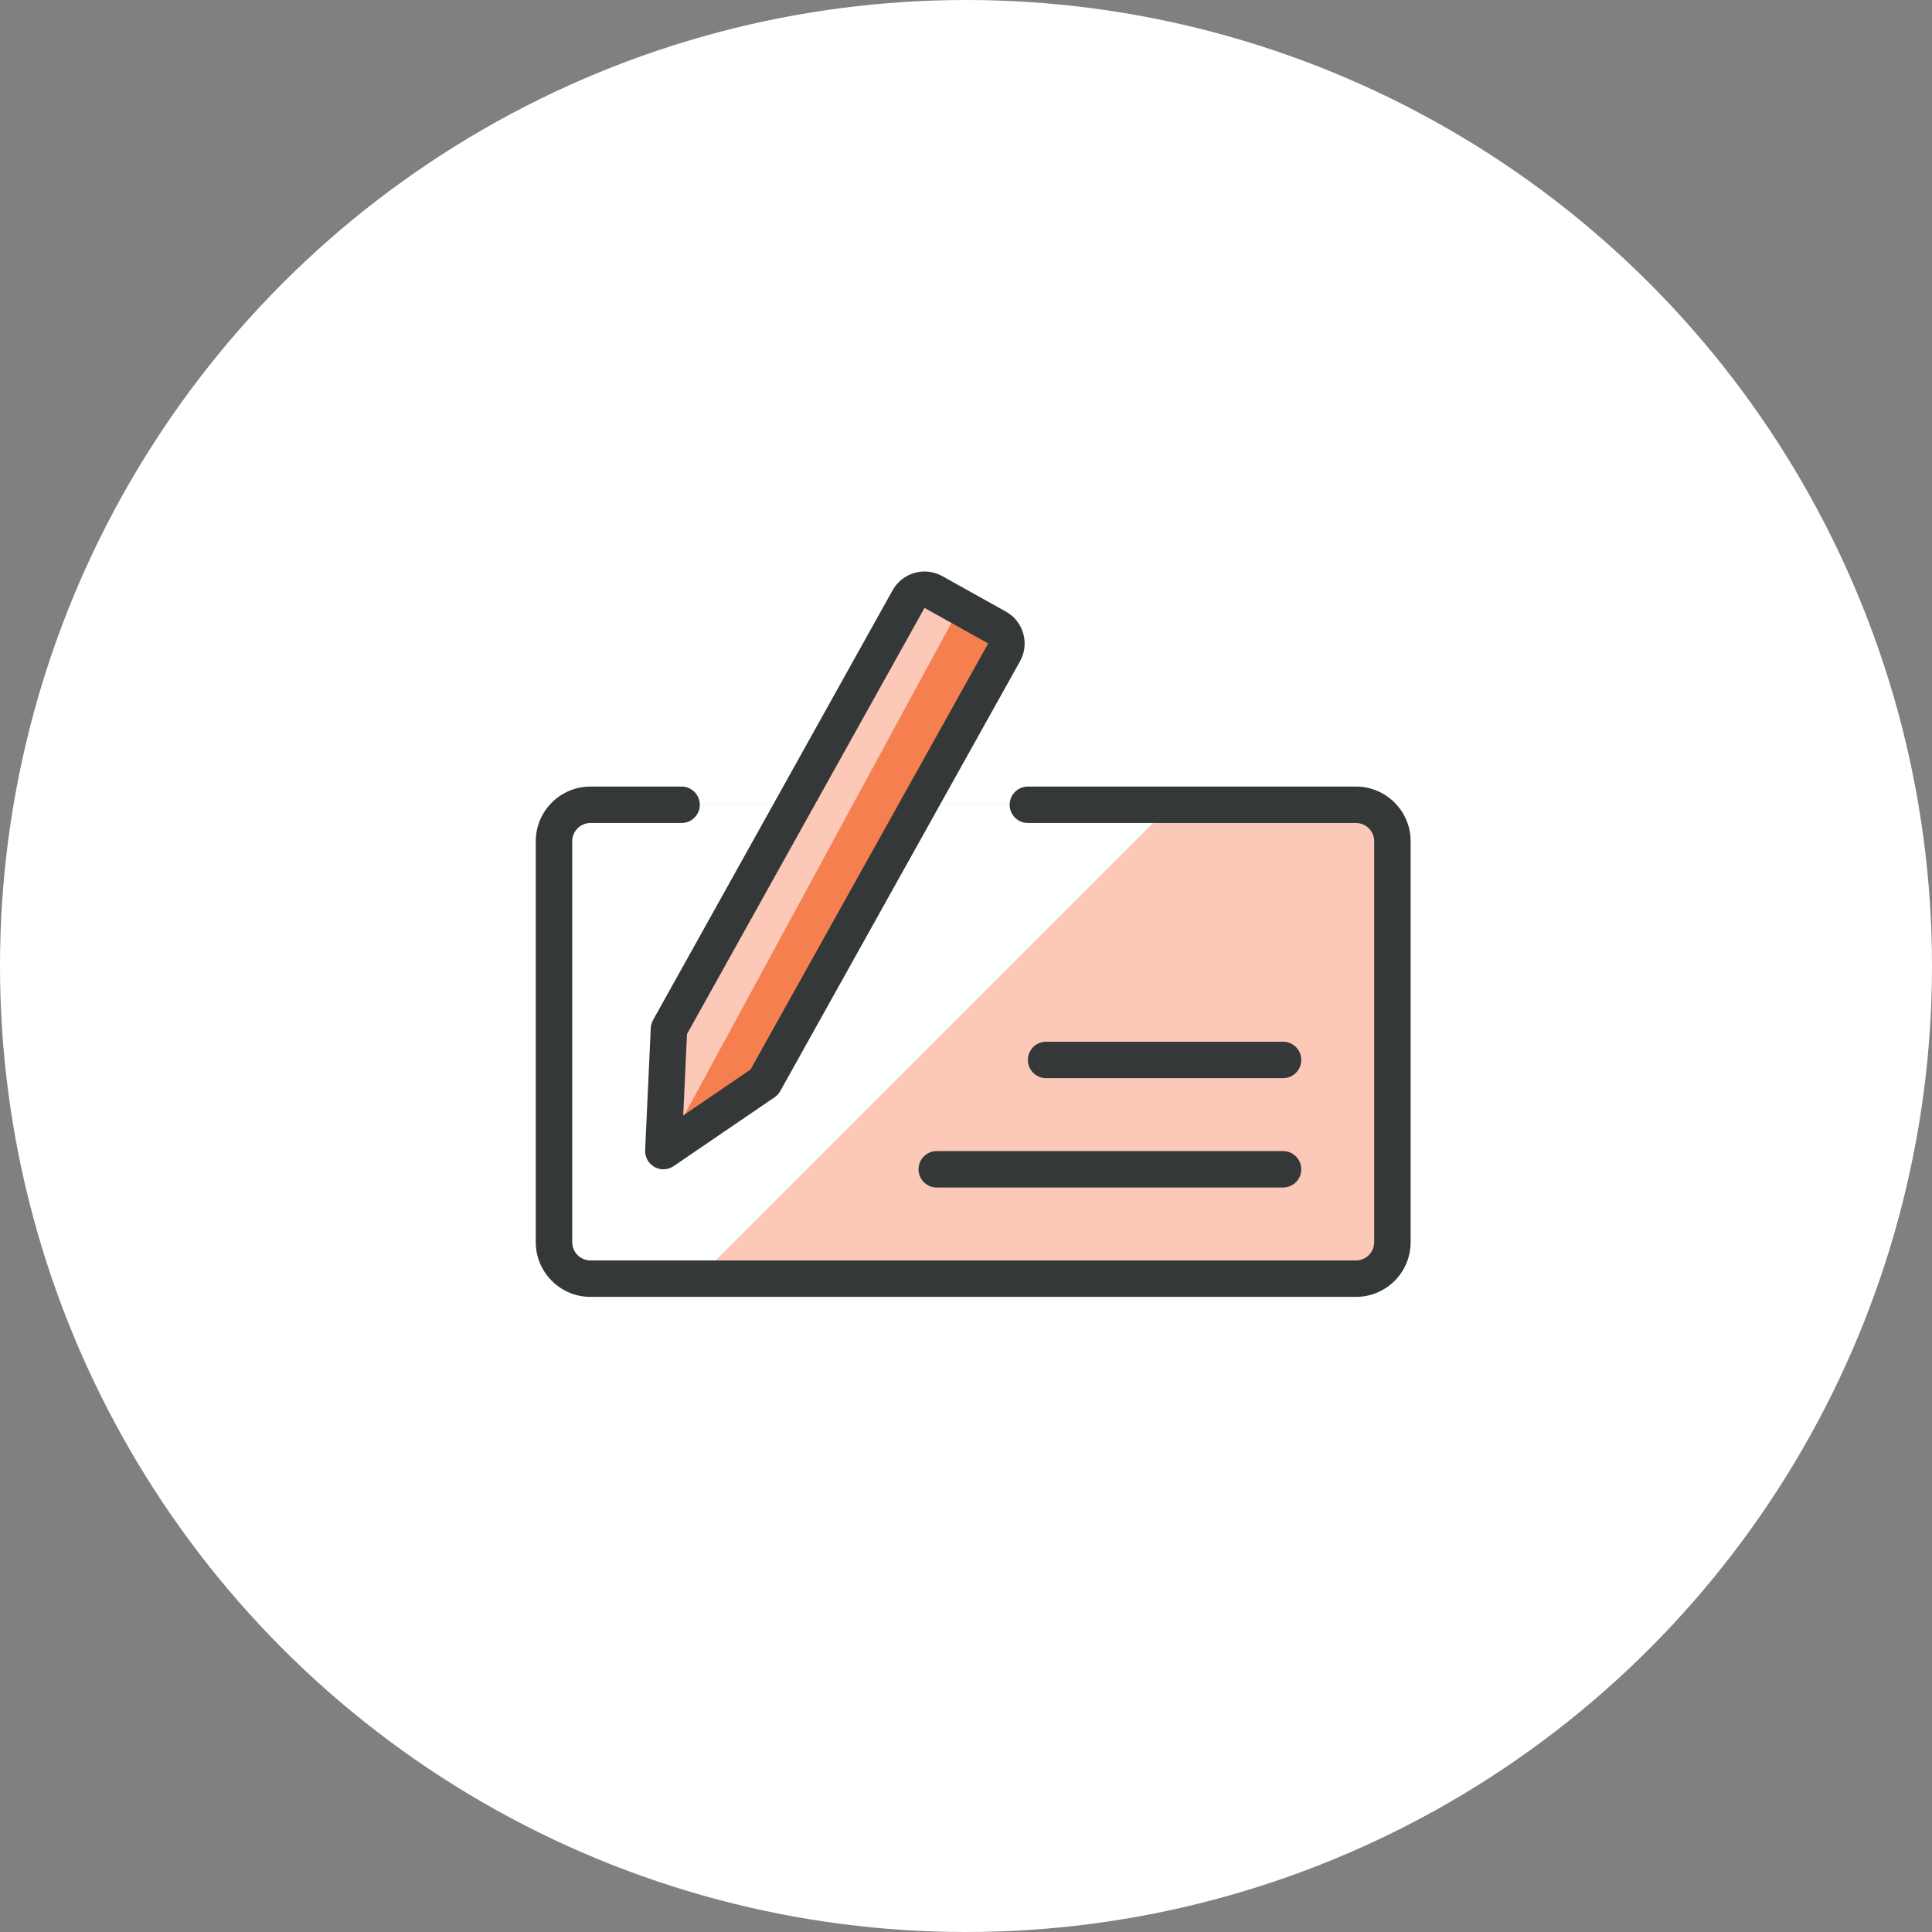
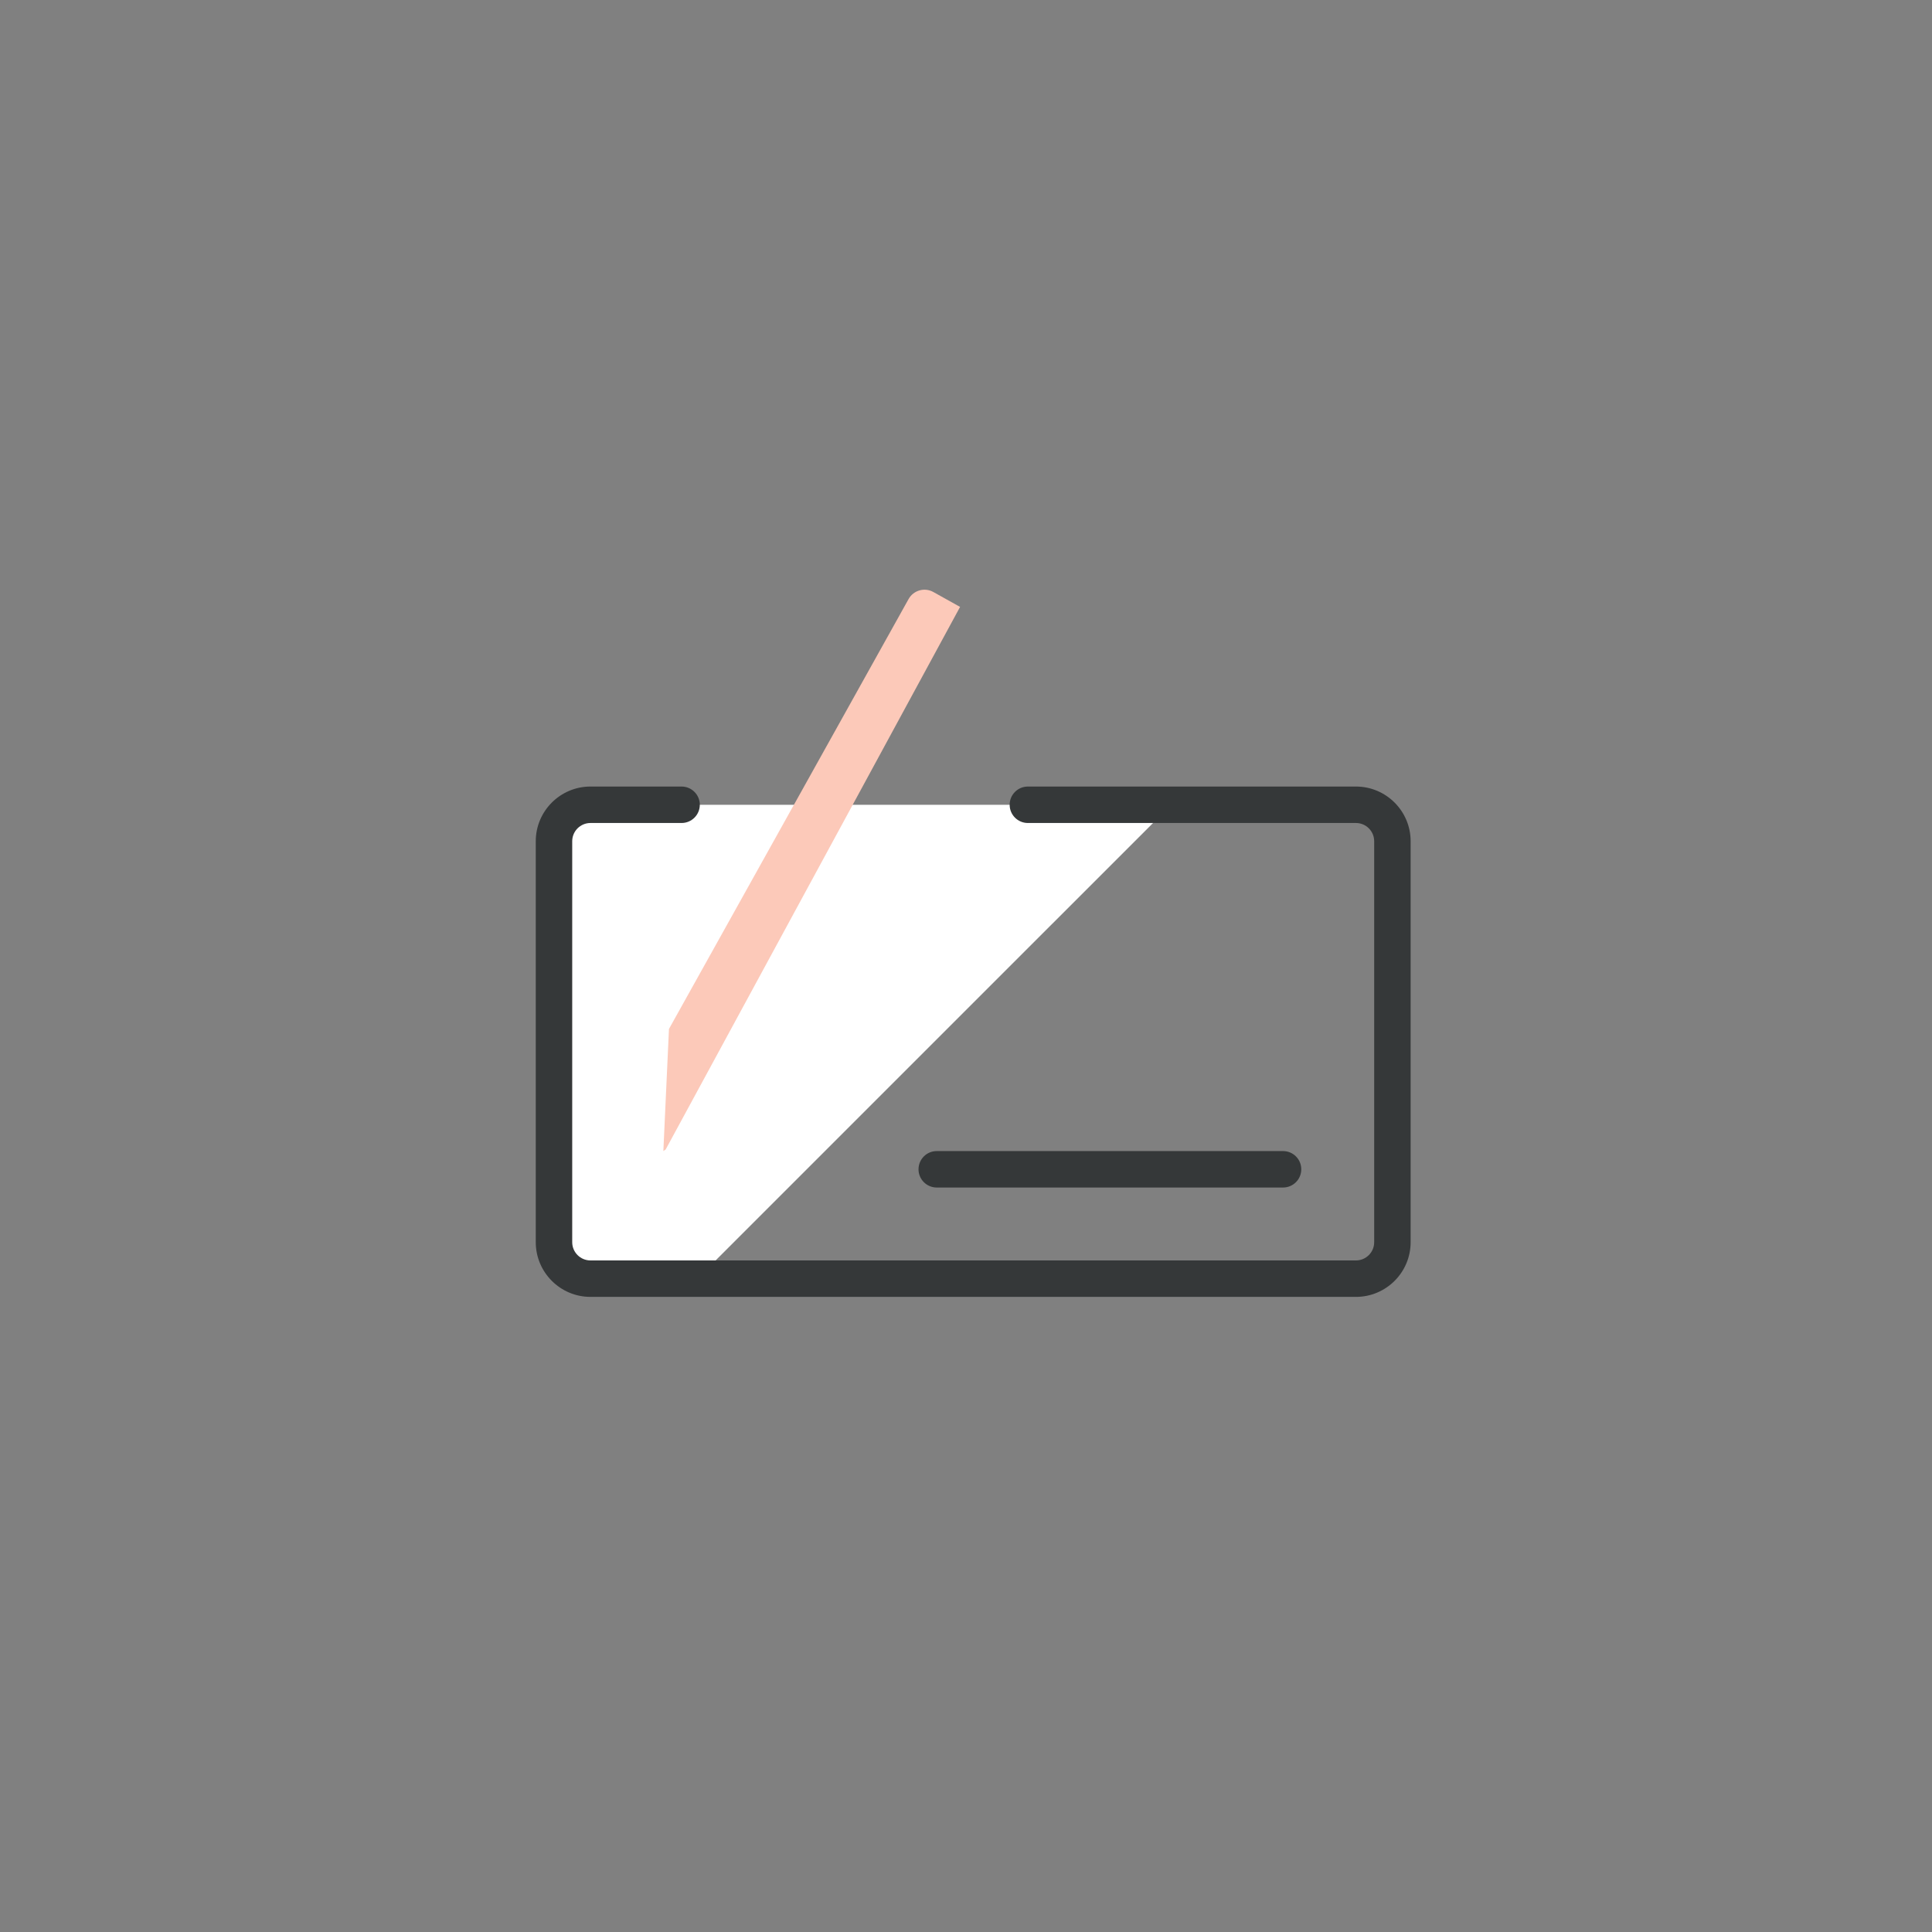
<svg xmlns="http://www.w3.org/2000/svg" version="1.1" id="Layer_1" x="0px" y="0px" width="106px" height="106px" viewBox="0 0 106 106" enable-background="new 0 0 106 106" xml:space="preserve">
  <rect x="0" y="0" width="106" height="106" fill="#808080" stroke="none" />
  <g id="Group_259" transform="translate(-177 -1541)">
-     <circle id="Icon_bg" fill="#FFFFFF" cx="230" cy="1594" r="53" />
    <g>
-       <path fill="#FCC9B9" d="M233.395,1585.154h18c1.105,0,2,0.895,2,2v22c0,1.104-0.895,2-2,2h-42c-1.105,0-2-0.896-2-2v-22    c0-1.105,0.895-2,2-2h5" />
-     </g>
+       </g>
    <g>
      <path fill="#FFFFFF" d="M241.263,1585.154h-31.868c-1.105,0-2,0.895-2,2v22c0,1.104,0.895,2,2,2h5.868L241.263,1585.154z" />
    </g>
    <g>
      <path fill="#353839" d="M251.395,1612.154h-42c-1.654,0-3-1.346-3-3v-22c0-1.654,1.346-3,3-3h5c0.552,0,1,0.448,1,1s-0.448,1-1,1    h-5c-0.551,0-1,0.449-1,1v22c0,0.552,0.449,1,1,1h42c0.552,0,1-0.448,1-1v-22c0-0.551-0.448-1-1-1h-18c-0.553,0-1-0.448-1-1    s0.447-1,1-1h18c1.654,0,3,1.346,3,3v22C254.395,1610.809,253.05,1612.154,251.395,1612.154z" />
    </g>
    <g>
-       <path fill="#F57F4F" d="M213.703,1597.454l-0.308,6.7l5.542-3.78l13.154-23.584c0.268-0.483,0.095-1.092-0.388-1.36c0,0,0,0,0,0    l-3.492-1.948c-0.482-0.27-1.091-0.098-1.361,0.384c0,0.001-0.001,0.001-0.001,0.002L213.703,1597.454z" />
-     </g>
+       </g>
    <g>
      <path fill="#FCC9B9" d="M229.675,1574.298l-1.464-0.816c-0.482-0.27-1.091-0.098-1.361,0.384c0,0.001-0.001,0.001-0.001,0.002    l-13.146,23.586l-0.308,6.7l0.126-0.086L229.675,1574.298z" />
    </g>
    <g>
-       <path fill="#353839" d="M213.395,1605.154c-0.167,0-0.335-0.042-0.487-0.127c-0.331-0.185-0.529-0.54-0.512-0.919l0.308-6.7    c0.007-0.154,0.05-0.306,0.125-0.441l13.146-23.586c0.54-0.964,1.762-1.31,2.724-0.771l3.491,1.947    c0.466,0.259,0.804,0.685,0.95,1.199c0.147,0.514,0.085,1.054-0.175,1.521l-13.155,23.585c-0.076,0.136-0.182,0.251-0.31,0.339    l-5.542,3.78C213.789,1605.096,213.593,1605.154,213.395,1605.154z M214.692,1597.735l-0.206,4.464l3.693-2.519l13.039-23.378    l-3.494-1.948L214.692,1597.735z" />
-     </g>
+       </g>
    <g>
-       <path fill="#353839" d="M247.395,1600.154h-13c-0.553,0-1-0.447-1-1s0.447-1,1-1h13c0.553,0,1,0.447,1,1    S247.948,1600.154,247.395,1600.154z" />
-     </g>
+       </g>
    <g>
      <path fill="#353839" d="M247.395,1606.154h-19c-0.552,0-1-0.447-1-1s0.448-1,1-1h19c0.553,0,1,0.447,1,1    S247.948,1606.154,247.395,1606.154z" />
    </g>
  </g>
</svg>